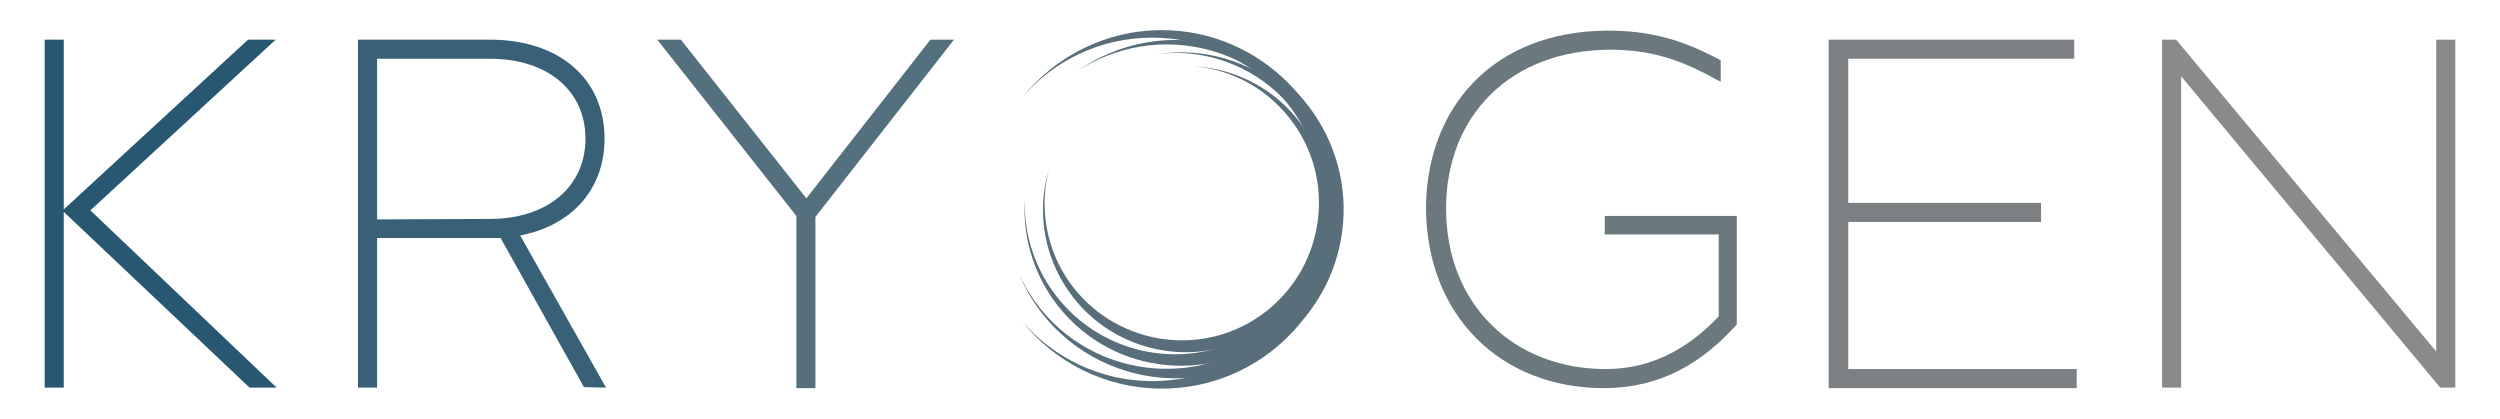
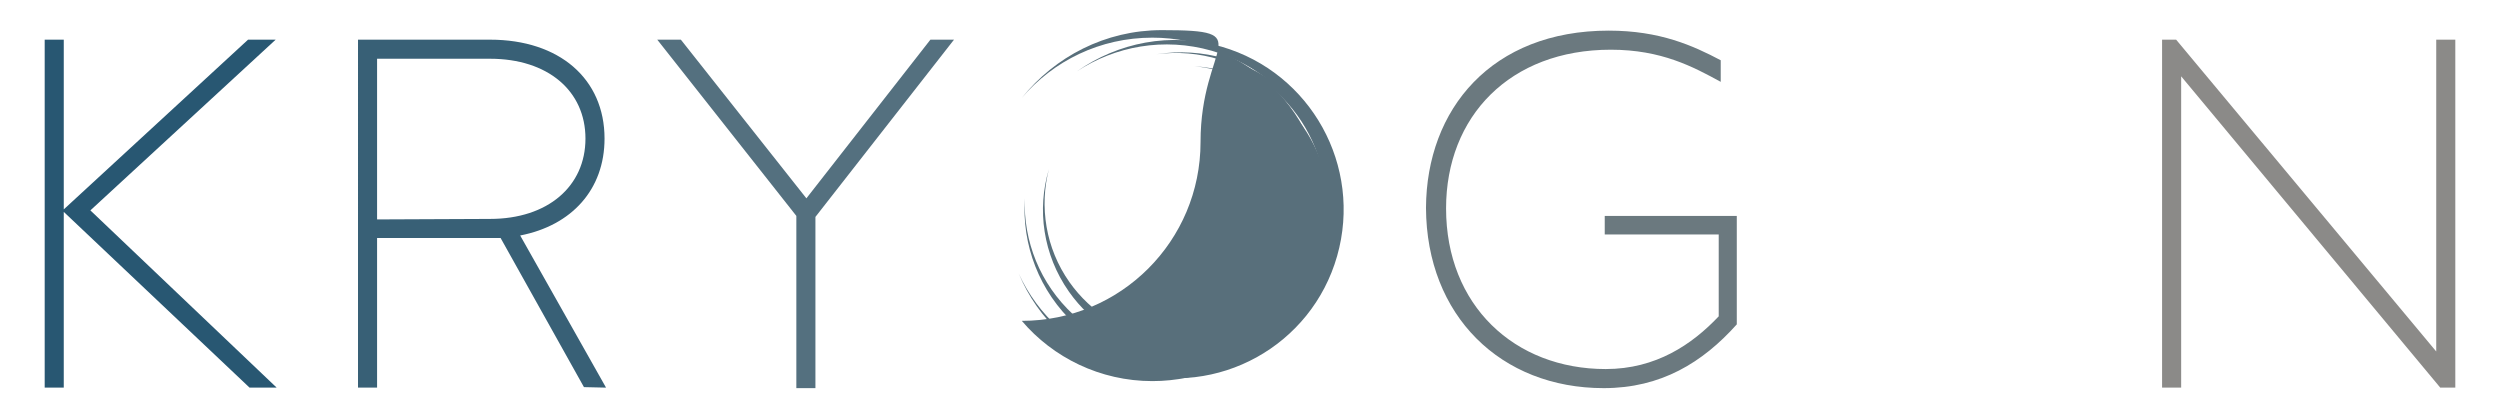
<svg xmlns="http://www.w3.org/2000/svg" version="1.1" id="Calque_1" x="0px" y="0px" viewBox="0 0 497.9 83.4" style="enable-background:new 0 0 497.9 83.4;" xml:space="preserve">
  <style type="text/css">
	.st0{fill:#285772;}
	.st1{fill:#386076;}
	.st2{fill:#54707F;}
	.st3{fill:#6B797F;}
	.st4{fill:#7C8082;}
	.st5{fill:#8B8A88;}
	.st6{fill:#586F7B;}
</style>
  <g>
    <path class="st0" d="M49.7,77.2l-37-35v35H8.9V7.9h3.8v33.8L49.4,7.9h5.5L18,41.9l37.1,35.3H49.7z" />
    <path class="st1" d="M116.3,77.1L99.7,47.4c-0.7,0-1.4,0-2,0H75.1v29.8h-3.8V7.9h26.3c13.8,0,22.8,7.8,22.8,19.7   c0,10.1-6.5,17.3-16.8,19.3l17.1,30.3L116.3,77.1L116.3,77.1z M97.6,43.6c11.5,0,19-6.5,19-16s-7.5-15.9-19-15.9H75.1v32L97.6,43.6   L97.6,43.6z" />
    <path class="st2" d="M162.4,43.2v34.1h-3.8V43L130.9,7.9h4.7l25,31.6l24.7-31.6h4.7L162.4,43.2z" />
    <path class="st3" d="M345.9,64.6c-6.8,7.6-15.1,12.7-26.5,12.7c-20.5,0-35.3-14.4-35.4-35.9c0.1-19.7,13.1-35.3,36.4-35.3   c10.2,0,16.8,3,22.3,5.9v4.3c-5.5-3-11.8-6.4-21.9-6.4c-20.1,0-32.8,13.3-32.8,31.6c0,19.3,13.6,32,31.8,32   c10,0,17.2-4.9,22.5-10.5V46.7h-22.7V43h26.3L345.9,64.6L345.9,64.6z" />
-     <path class="st4" d="M364.3,7.9h48.8v3.8h-45v28.7h38.4v3.8h-38.4v29.3h45.5v3.8h-49.4V7.9H364.3z" />
    <path class="st5" d="M489,7.9v69.3h-3l-51.6-62v62h-3.8V7.9h2.8L485.2,70V7.9H489z" />
-     <path class="st6" d="M231.4,6c-11.3,0-21.3,5.3-27.9,13.5c6.3-7.4,15.6-12,26-12c18.9,0,34.2,15.3,34.2,34.2s-15.3,34.2-34.2,34.2   c-10.4,0-19.8-4.7-26-12c6.5,8.2,16.6,13.5,27.9,13.5c19.7,0,35.6-15.9,35.6-35.6S251,6,231.4,6z" />
+     <path class="st6" d="M231.4,6c-11.3,0-21.3,5.3-27.9,13.5c6.3-7.4,15.6-12,26-12c18.9,0,34.2,15.3,34.2,34.2s-15.3,34.2-34.2,34.2   c-10.4,0-19.8-4.7-26-12c19.7,0,35.6-15.9,35.6-35.6S251,6,231.4,6z" />
    <path class="st6" d="M243.3,9.3c-10.2-3-20.7-0.8-28.8,4.9c7.6-5,17.3-6.8,26.8-4.1c17.1,4.9,27,22.8,22.1,40   c-4.9,17.1-22.8,27-40,22.1c-9.5-2.7-16.7-9.4-20.5-17.7c3.8,9.1,11.5,16.5,21.8,19.5c17.8,5.2,36.5-5.1,41.6-23   S261.1,14.5,243.3,9.3z" />
    <path class="st6" d="M256.3,18.6c-7.3-6.7-16.9-9.2-26-7.8c8.4-1.1,17.2,1.4,24,7.6c12.2,11.2,13.1,30.1,1.9,42.4   C245,73,226.1,73.9,213.8,62.7c-6.7-6.2-10-14.7-9.7-23.2c-0.6,9.2,2.8,18.5,10.1,25.2c12.7,11.6,32.5,10.7,44.1-2   C269.9,50,269,30.2,256.3,18.6z" />
    <path class="st6" d="M259.5,25.2c-5.2-7.4-13.3-11.5-21.6-12c7.7,0.7,15,4.7,19.8,11.5c8.7,12.3,5.7,29.4-6.6,38.1   c-12.3,8.7-29.4,5.7-38.1-6.6c-4.8-6.8-6-15.1-4.1-22.5c-2.4,8-1.2,17,4,24.4c9,12.8,26.8,15.9,39.6,6.9   C265.5,55.8,268.5,38.1,259.5,25.2z" />
  </g>
</svg>